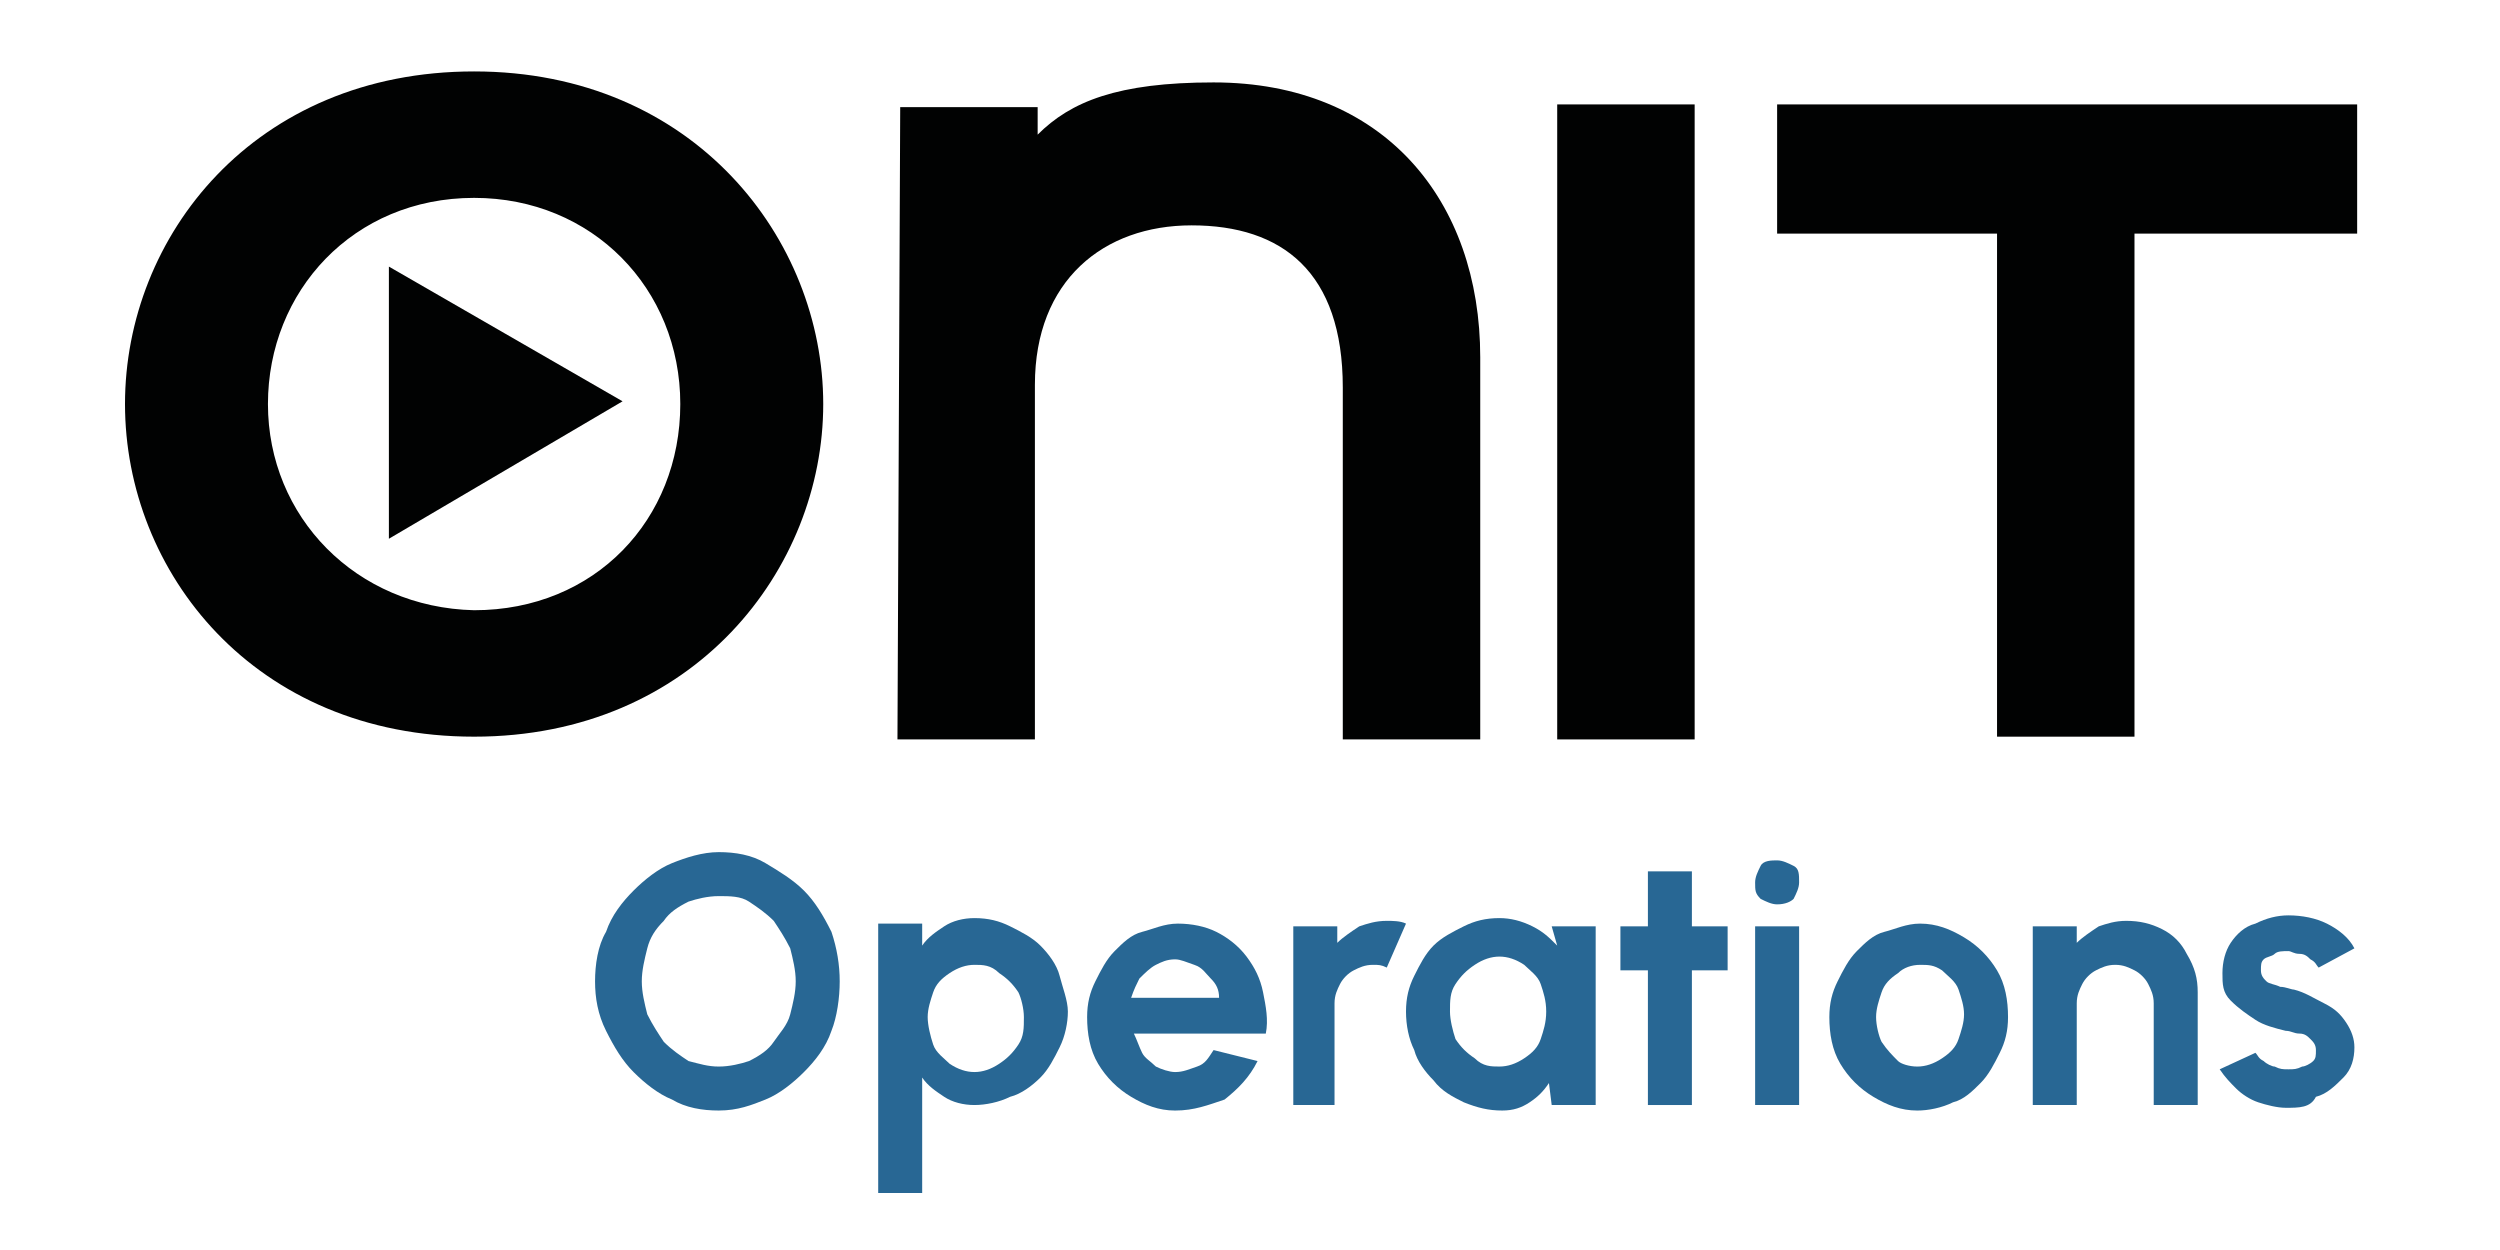
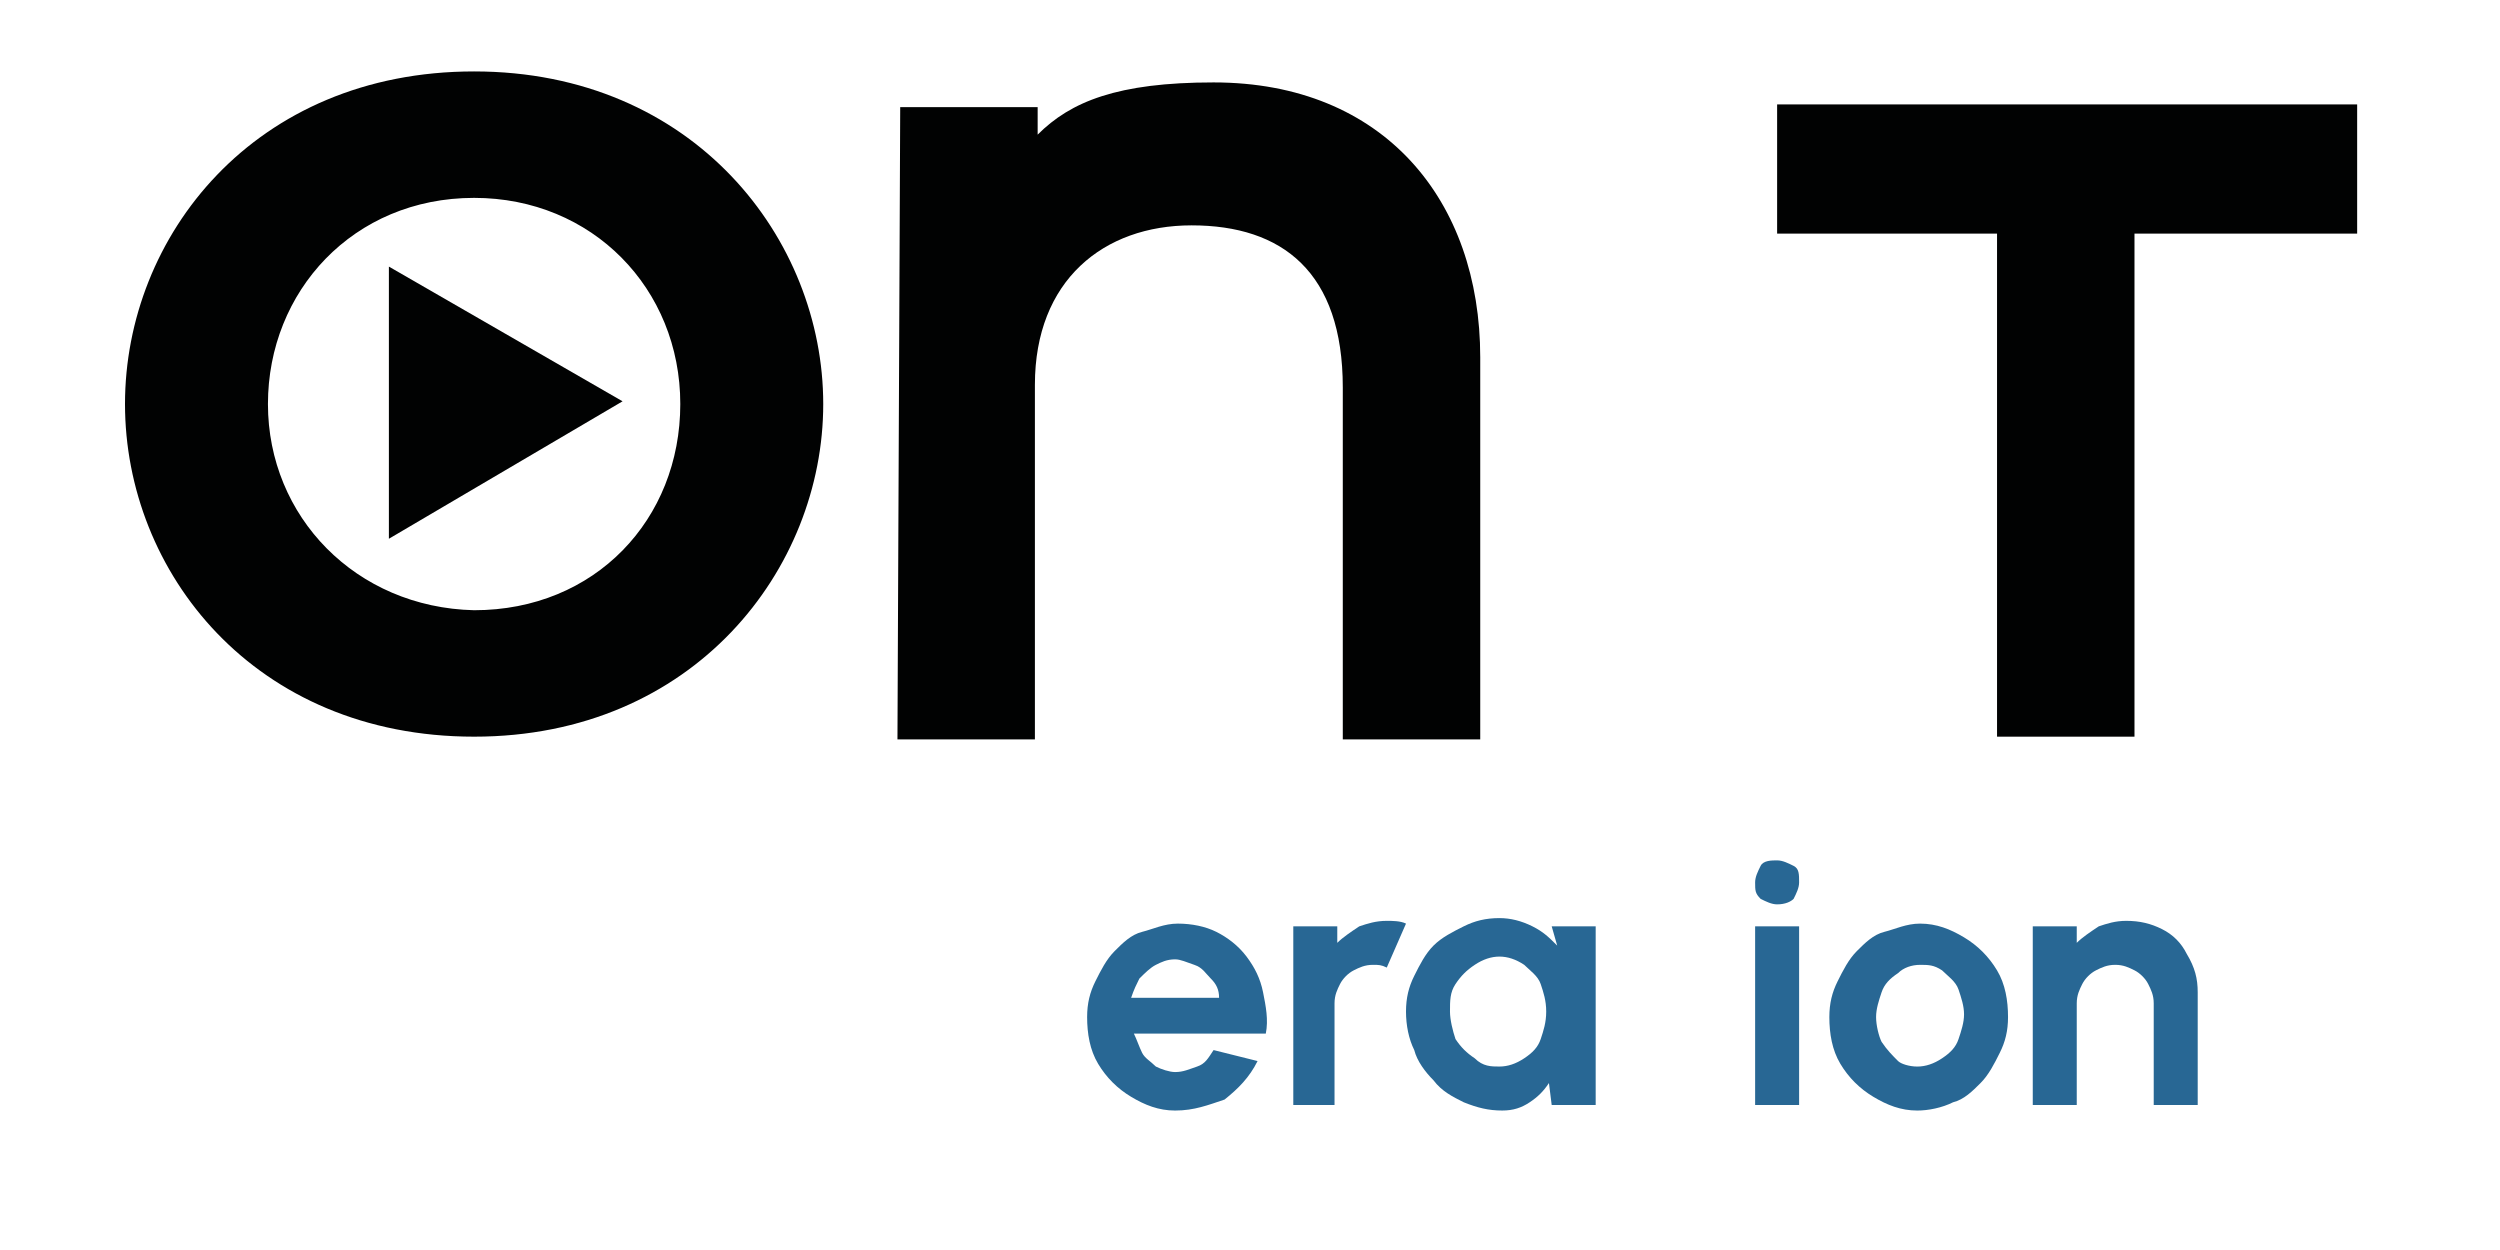
<svg xmlns="http://www.w3.org/2000/svg" width="180" height="90" viewBox="0 0 180 90" fill="none">
  <g clip-path="url(#clip0_2650_4247)">
-     <path d="M51.75 79.958C50.563 79.958 49.375 79.76 48.386 79.167C47.396 78.771 46.406 77.979 45.615 77.187C44.823 76.396 44.229 75.406 43.635 74.219C43.042 73.031 42.844 71.844 42.844 70.656C42.844 69.468 43.042 68.083 43.635 67.093C44.031 65.906 44.823 64.916 45.615 64.124C46.406 63.333 47.396 62.541 48.386 62.145C49.375 61.749 50.563 61.353 51.75 61.353C52.938 61.353 54.125 61.551 55.115 62.145C56.105 62.739 57.094 63.333 57.886 64.124C58.678 64.916 59.271 65.906 59.865 67.093C60.261 68.281 60.459 69.468 60.459 70.656C60.459 71.844 60.261 73.229 59.865 74.219C59.469 75.406 58.678 76.396 57.886 77.187C57.094 77.979 56.105 78.771 55.115 79.167C54.125 79.562 53.136 79.958 51.75 79.958ZM51.75 76.792C52.542 76.792 53.334 76.594 53.928 76.396C54.719 76 55.313 75.604 55.709 75.01C56.105 74.416 56.698 73.823 56.896 73.031C57.094 72.239 57.292 71.448 57.292 70.656C57.292 69.864 57.094 69.073 56.896 68.281C56.501 67.489 56.105 66.895 55.709 66.302C55.115 65.708 54.521 65.312 53.928 64.916C53.334 64.52 52.542 64.52 51.75 64.52C50.959 64.52 50.167 64.718 49.573 64.916C48.782 65.312 48.188 65.708 47.792 66.302C47.198 66.895 46.802 67.489 46.604 68.281C46.406 69.073 46.209 69.864 46.209 70.656C46.209 71.448 46.406 72.239 46.604 73.031C47 73.823 47.396 74.416 47.792 75.01C48.386 75.604 48.979 76 49.573 76.396C50.365 76.594 50.959 76.792 51.75 76.792Z" fill="#286794" />
-     <path d="M66.397 85.896H63.23V66.499H66.397V68.083C66.793 67.489 67.387 67.093 67.981 66.697C68.574 66.301 69.366 66.103 70.158 66.103C71.147 66.103 71.939 66.301 72.731 66.697C73.522 67.093 74.314 67.489 74.908 68.083C75.502 68.677 76.096 69.468 76.293 70.26C76.491 71.052 76.887 72.041 76.887 72.833C76.887 73.625 76.689 74.614 76.293 75.406C75.898 76.198 75.502 76.989 74.908 77.583C74.314 78.177 73.522 78.771 72.731 78.969C71.939 79.364 70.95 79.562 70.158 79.562C69.366 79.562 68.574 79.364 67.981 78.969C67.387 78.573 66.793 78.177 66.397 77.583V85.896ZM70.158 69.468C69.564 69.468 68.97 69.666 68.376 70.062C67.783 70.458 67.387 70.854 67.189 71.448C66.991 72.041 66.793 72.635 66.793 73.229C66.793 73.823 66.991 74.614 67.189 75.208C67.387 75.802 67.981 76.198 68.376 76.594C68.97 76.989 69.564 77.187 70.158 77.187C70.752 77.187 71.345 76.989 71.939 76.594C72.533 76.198 72.929 75.802 73.325 75.208C73.72 74.614 73.72 74.02 73.72 73.229C73.72 72.635 73.522 71.843 73.325 71.448C72.929 70.854 72.533 70.458 71.939 70.062C71.345 69.468 70.752 69.468 70.158 69.468Z" fill="#286794" />
    <path d="M84.607 79.959C83.419 79.959 82.43 79.563 81.44 78.969C80.451 78.375 79.659 77.584 79.065 76.594C78.471 75.605 78.273 74.417 78.273 73.229C78.273 72.24 78.471 71.448 78.867 70.656C79.263 69.865 79.659 69.073 80.253 68.479C80.846 67.885 81.44 67.292 82.232 67.094C83.024 66.896 83.815 66.5 84.805 66.5C85.794 66.5 86.784 66.698 87.576 67.094C88.368 67.49 89.159 68.083 89.753 68.875C90.347 69.667 90.743 70.459 90.941 71.448C91.138 72.438 91.336 73.427 91.138 74.417H81.638C81.836 74.813 82.034 75.407 82.232 75.802C82.43 76.198 82.826 76.396 83.222 76.792C83.617 76.99 84.211 77.188 84.607 77.188C85.201 77.188 85.597 76.99 86.19 76.792C86.784 76.594 86.982 76.198 87.378 75.605L90.545 76.396C89.951 77.584 89.159 78.375 88.17 79.167C86.982 79.563 85.993 79.959 84.607 79.959ZM81.44 71.844H87.774C87.774 71.25 87.576 70.854 87.18 70.459C86.784 70.063 86.586 69.667 85.993 69.469C85.399 69.271 85.003 69.073 84.607 69.073C84.013 69.073 83.617 69.271 83.222 69.469C82.826 69.667 82.43 70.063 82.034 70.459C81.836 70.854 81.638 71.25 81.44 71.844Z" fill="#286794" />
    <path d="M93.117 79.562V66.697H96.284V67.884C96.68 67.488 97.274 67.093 97.867 66.697C98.461 66.499 99.055 66.301 99.847 66.301C100.242 66.301 100.836 66.301 101.232 66.499L99.847 69.665C99.451 69.468 99.253 69.468 98.857 69.468C98.263 69.468 97.867 69.665 97.472 69.863C97.076 70.061 96.68 70.457 96.482 70.853C96.284 71.249 96.086 71.645 96.086 72.239V79.562H93.117Z" fill="#286794" />
    <path d="M111.722 66.697H114.889V79.562H111.722L111.524 77.979C111.129 78.573 110.733 78.969 110.139 79.364C109.545 79.76 108.951 79.958 108.16 79.958C107.17 79.958 106.378 79.76 105.389 79.364C104.597 78.969 103.805 78.573 103.212 77.781C102.618 77.187 102.024 76.396 101.826 75.604C101.43 74.812 101.232 73.823 101.232 72.833C101.232 71.843 101.43 71.052 101.826 70.26C102.222 69.468 102.618 68.677 103.212 68.083C103.805 67.489 104.597 67.093 105.389 66.697C106.181 66.301 106.972 66.103 107.962 66.103C108.754 66.103 109.545 66.301 110.337 66.697C111.129 67.093 111.524 67.489 112.118 68.083L111.722 66.697ZM107.962 76.791C108.556 76.791 109.149 76.594 109.743 76.198C110.337 75.802 110.733 75.406 110.931 74.812C111.129 74.218 111.327 73.625 111.327 72.833C111.327 72.041 111.129 71.448 110.931 70.854C110.733 70.26 110.139 69.864 109.743 69.468C109.149 69.072 108.556 68.874 107.962 68.874C107.368 68.874 106.774 69.072 106.181 69.468C105.587 69.864 105.191 70.26 104.795 70.854C104.399 71.448 104.399 72.041 104.399 72.833C104.399 73.427 104.597 74.218 104.795 74.812C105.191 75.406 105.587 75.802 106.181 76.198C106.774 76.791 107.368 76.791 107.962 76.791Z" fill="#286794" />
-     <path d="M124.389 69.864H121.816V79.562H118.649V69.864H116.67V66.697H118.649V62.738H121.816V66.697H124.389V69.864Z" fill="#286794" />
    <path d="M127.953 65.114C127.557 65.114 127.161 64.916 126.765 64.718C126.369 64.322 126.369 64.124 126.369 63.531C126.369 63.135 126.567 62.739 126.765 62.343C126.963 61.947 127.557 61.947 127.953 61.947C128.348 61.947 128.744 62.145 129.14 62.343C129.536 62.541 129.536 62.937 129.536 63.531C129.536 63.926 129.338 64.322 129.14 64.718C128.942 64.916 128.546 65.114 127.953 65.114ZM126.369 66.697H129.536V79.562H126.369V66.697Z" fill="#286794" />
    <path d="M138.046 79.959C136.859 79.959 135.869 79.563 134.88 78.969C133.89 78.375 133.098 77.584 132.505 76.594C131.911 75.605 131.713 74.417 131.713 73.229C131.713 72.24 131.911 71.448 132.307 70.656C132.703 69.865 133.098 69.073 133.692 68.479C134.286 67.885 134.88 67.292 135.671 67.094C136.463 66.896 137.255 66.5 138.244 66.5C139.432 66.5 140.422 66.896 141.411 67.49C142.401 68.083 143.192 68.875 143.786 69.865C144.38 70.854 144.578 72.042 144.578 73.229C144.578 74.219 144.38 75.011 143.984 75.802C143.588 76.594 143.192 77.386 142.599 77.98C142.005 78.573 141.411 79.167 140.619 79.365C139.828 79.761 138.838 79.959 138.046 79.959ZM138.046 76.792C138.64 76.792 139.234 76.594 139.828 76.198C140.422 75.802 140.817 75.407 141.015 74.813C141.213 74.219 141.411 73.625 141.411 73.031C141.411 72.438 141.213 71.844 141.015 71.25C140.817 70.656 140.224 70.261 139.828 69.865C139.234 69.469 138.838 69.469 138.244 69.469C137.651 69.469 137.057 69.667 136.661 70.063C136.067 70.459 135.671 70.854 135.473 71.448C135.276 72.042 135.078 72.636 135.078 73.229C135.078 73.823 135.276 74.615 135.473 75.011C135.869 75.605 136.265 76 136.661 76.396C136.859 76.594 137.453 76.792 138.046 76.792Z" fill="#286794" />
    <path d="M158.235 71.447V79.562H155.068V72.239C155.068 71.645 154.87 71.249 154.672 70.853C154.474 70.457 154.078 70.061 153.683 69.863C153.287 69.665 152.891 69.468 152.297 69.468C151.703 69.468 151.307 69.665 150.912 69.863C150.516 70.061 150.12 70.457 149.922 70.853C149.724 71.249 149.526 71.645 149.526 72.239V79.562H146.359V66.697H149.526V67.884C149.922 67.488 150.516 67.093 151.11 66.697C151.703 66.499 152.297 66.301 153.089 66.301C154.078 66.301 154.87 66.499 155.662 66.895C156.453 67.29 157.047 67.884 157.443 68.676C158.037 69.665 158.235 70.457 158.235 71.447Z" fill="#286794" />
-     <path d="M164.569 79.761C163.975 79.761 163.183 79.563 162.589 79.365C161.996 79.167 161.402 78.771 161.006 78.376C160.61 77.98 160.214 77.584 159.818 76.99L162.391 75.802C162.589 76 162.589 76.198 162.985 76.396C163.183 76.594 163.579 76.792 163.777 76.792C164.173 76.99 164.371 76.99 164.766 76.99C165.162 76.99 165.36 76.99 165.756 76.792C165.954 76.792 166.35 76.594 166.548 76.396C166.746 76.198 166.746 76 166.746 75.605C166.746 75.209 166.548 75.011 166.35 74.813C166.152 74.615 165.954 74.417 165.558 74.417C165.162 74.417 164.964 74.219 164.569 74.219C163.777 74.021 162.985 73.823 162.391 73.427C161.798 73.031 161.204 72.636 160.61 72.042C160.016 71.448 160.016 70.854 160.016 70.063C160.016 69.271 160.214 68.479 160.61 67.885C161.006 67.292 161.6 66.698 162.391 66.5C163.183 66.104 163.975 65.906 164.766 65.906C165.756 65.906 166.746 66.104 167.537 66.5C168.329 66.896 169.121 67.49 169.517 68.281L166.944 69.667C166.746 69.469 166.746 69.271 166.35 69.073C166.152 68.875 165.954 68.677 165.558 68.677C165.162 68.677 164.964 68.479 164.766 68.479C164.371 68.479 163.975 68.479 163.777 68.677C163.579 68.875 163.183 68.875 162.985 69.073C162.787 69.271 162.787 69.469 162.787 69.865C162.787 70.261 162.985 70.459 163.183 70.656C163.381 70.854 163.777 70.854 164.173 71.052C164.569 71.052 164.964 71.25 165.162 71.25C165.954 71.448 166.548 71.844 167.339 72.24C168.131 72.636 168.527 73.031 168.923 73.625C169.319 74.219 169.517 74.813 169.517 75.407C169.517 76.198 169.319 76.99 168.725 77.584C168.131 78.177 167.537 78.771 166.746 78.969C166.35 79.761 165.558 79.761 164.569 79.761Z" fill="#286794" />
    <g filter="url(#filter0_d_2650_4247)">
      <path d="M169.715 16.82V7.518H127.953V16.82H143.787V53.04H153.683V16.82H169.715Z" fill="#010202" />
    </g>
    <g filter="url(#filter1_d_2650_4247)">
-       <path d="M122.015 7.518H112.119V53.238H122.015V7.518Z" fill="#010202" />
-     </g>
+       </g>
    <g filter="url(#filter2_d_2650_4247)">
      <path d="M64.617 53.237H74.513V27.705C74.513 20.184 79.462 16.226 85.795 16.226C92.326 16.226 96.681 19.59 96.681 27.903V53.237H106.577V25.726C106.577 14.444 99.65 5.934 87.378 5.934C80.451 5.934 77.086 7.319 74.711 9.694V7.715H64.815L64.617 53.237Z" fill="#010202" />
    </g>
    <g filter="url(#filter3_d_2650_4247)">
      <path d="M19.292 29.091C19.292 20.977 25.428 14.247 34.136 14.247C42.647 14.247 48.981 20.779 48.981 29.091C48.981 37.404 42.845 43.936 34.136 43.936C25.626 43.738 19.292 37.206 19.292 29.091ZM9 29.091C9 41.165 18.302 53.04 34.136 53.04C49.97 53.04 59.273 40.967 59.273 29.091C59.273 17.216 49.97 5.143 34.136 5.143C18.302 5.143 9 17.018 9 29.091Z" fill="#010202" />
    </g>
    <g filter="url(#filter4_d_2650_4247)">
      <path d="M28 19.195V38.79L44.824 28.894L28 19.195Z" fill="#010202" />
    </g>
  </g>
  <defs>
    <filter id="filter0_d_2650_4247" x="121.953" y="1.518" width="53.762" height="57.523" filterUnits="userSpaceOnUse" color-interpolation-filters="sRGB">
      <feFlood flood-opacity="0" result="BackgroundImageFix" />
      <feColorMatrix in="SourceAlpha" type="matrix" values="0 0 0 0 0 0 0 0 0 0 0 0 0 0 0 0 0 0 127 0" result="hardAlpha" />
      <feOffset />
      <feGaussianBlur stdDeviation="3" />
      <feComposite in2="hardAlpha" operator="out" />
      <feColorMatrix type="matrix" values="0 0 0 0 1 0 0 0 0 1 0 0 0 0 1 0 0 0 0.75 0" />
      <feBlend mode="normal" in2="BackgroundImageFix" result="effect1_dropShadow_2650_4247" />
      <feBlend mode="normal" in="SourceGraphic" in2="effect1_dropShadow_2650_4247" result="shape" />
    </filter>
    <filter id="filter1_d_2650_4247" x="106.119" y="1.518" width="21.896" height="57.721" filterUnits="userSpaceOnUse" color-interpolation-filters="sRGB">
      <feFlood flood-opacity="0" result="BackgroundImageFix" />
      <feColorMatrix in="SourceAlpha" type="matrix" values="0 0 0 0 0 0 0 0 0 0 0 0 0 0 0 0 0 0 127 0" result="hardAlpha" />
      <feOffset />
      <feGaussianBlur stdDeviation="3" />
      <feComposite in2="hardAlpha" operator="out" />
      <feColorMatrix type="matrix" values="0 0 0 0 1 0 0 0 0 1 0 0 0 0 1 0 0 0 0.75 0" />
      <feBlend mode="normal" in2="BackgroundImageFix" result="effect1_dropShadow_2650_4247" />
      <feBlend mode="normal" in="SourceGraphic" in2="effect1_dropShadow_2650_4247" result="shape" />
    </filter>
    <filter id="filter2_d_2650_4247" x="58.617" y="-0.066" width="53.959" height="59.305" filterUnits="userSpaceOnUse" color-interpolation-filters="sRGB">
      <feFlood flood-opacity="0" result="BackgroundImageFix" />
      <feColorMatrix in="SourceAlpha" type="matrix" values="0 0 0 0 0 0 0 0 0 0 0 0 0 0 0 0 0 0 127 0" result="hardAlpha" />
      <feOffset />
      <feGaussianBlur stdDeviation="3" />
      <feComposite in2="hardAlpha" operator="out" />
      <feColorMatrix type="matrix" values="0 0 0 0 1 0 0 0 0 1 0 0 0 0 1 0 0 0 0.75 0" />
      <feBlend mode="normal" in2="BackgroundImageFix" result="effect1_dropShadow_2650_4247" />
      <feBlend mode="normal" in="SourceGraphic" in2="effect1_dropShadow_2650_4247" result="shape" />
    </filter>
    <filter id="filter3_d_2650_4247" x="3" y="-0.857" width="62.273" height="59.898" filterUnits="userSpaceOnUse" color-interpolation-filters="sRGB">
      <feFlood flood-opacity="0" result="BackgroundImageFix" />
      <feColorMatrix in="SourceAlpha" type="matrix" values="0 0 0 0 0 0 0 0 0 0 0 0 0 0 0 0 0 0 127 0" result="hardAlpha" />
      <feOffset />
      <feGaussianBlur stdDeviation="3" />
      <feComposite in2="hardAlpha" operator="out" />
      <feColorMatrix type="matrix" values="0 0 0 0 1 0 0 0 0 1 0 0 0 0 1 0 0 0 0.75 0" />
      <feBlend mode="normal" in2="BackgroundImageFix" result="effect1_dropShadow_2650_4247" />
      <feBlend mode="normal" in="SourceGraphic" in2="effect1_dropShadow_2650_4247" result="shape" />
    </filter>
    <filter id="filter4_d_2650_4247" x="22" y="13.195" width="28.824" height="31.594" filterUnits="userSpaceOnUse" color-interpolation-filters="sRGB">
      <feFlood flood-opacity="0" result="BackgroundImageFix" />
      <feColorMatrix in="SourceAlpha" type="matrix" values="0 0 0 0 0 0 0 0 0 0 0 0 0 0 0 0 0 0 127 0" result="hardAlpha" />
      <feOffset />
      <feGaussianBlur stdDeviation="3" />
      <feComposite in2="hardAlpha" operator="out" />
      <feColorMatrix type="matrix" values="0 0 0 0 1 0 0 0 0 1 0 0 0 0 1 0 0 0 0.75 0" />
      <feBlend mode="normal" in2="BackgroundImageFix" result="effect1_dropShadow_2650_4247" />
      <feBlend mode="normal" in="SourceGraphic" in2="effect1_dropShadow_2650_4247" result="shape" />
    </filter>
    <clipPath id="clip0_2650_4247">
      <rect width="180" height="90" fill="white" />
    </clipPath>
  </defs>
</svg>